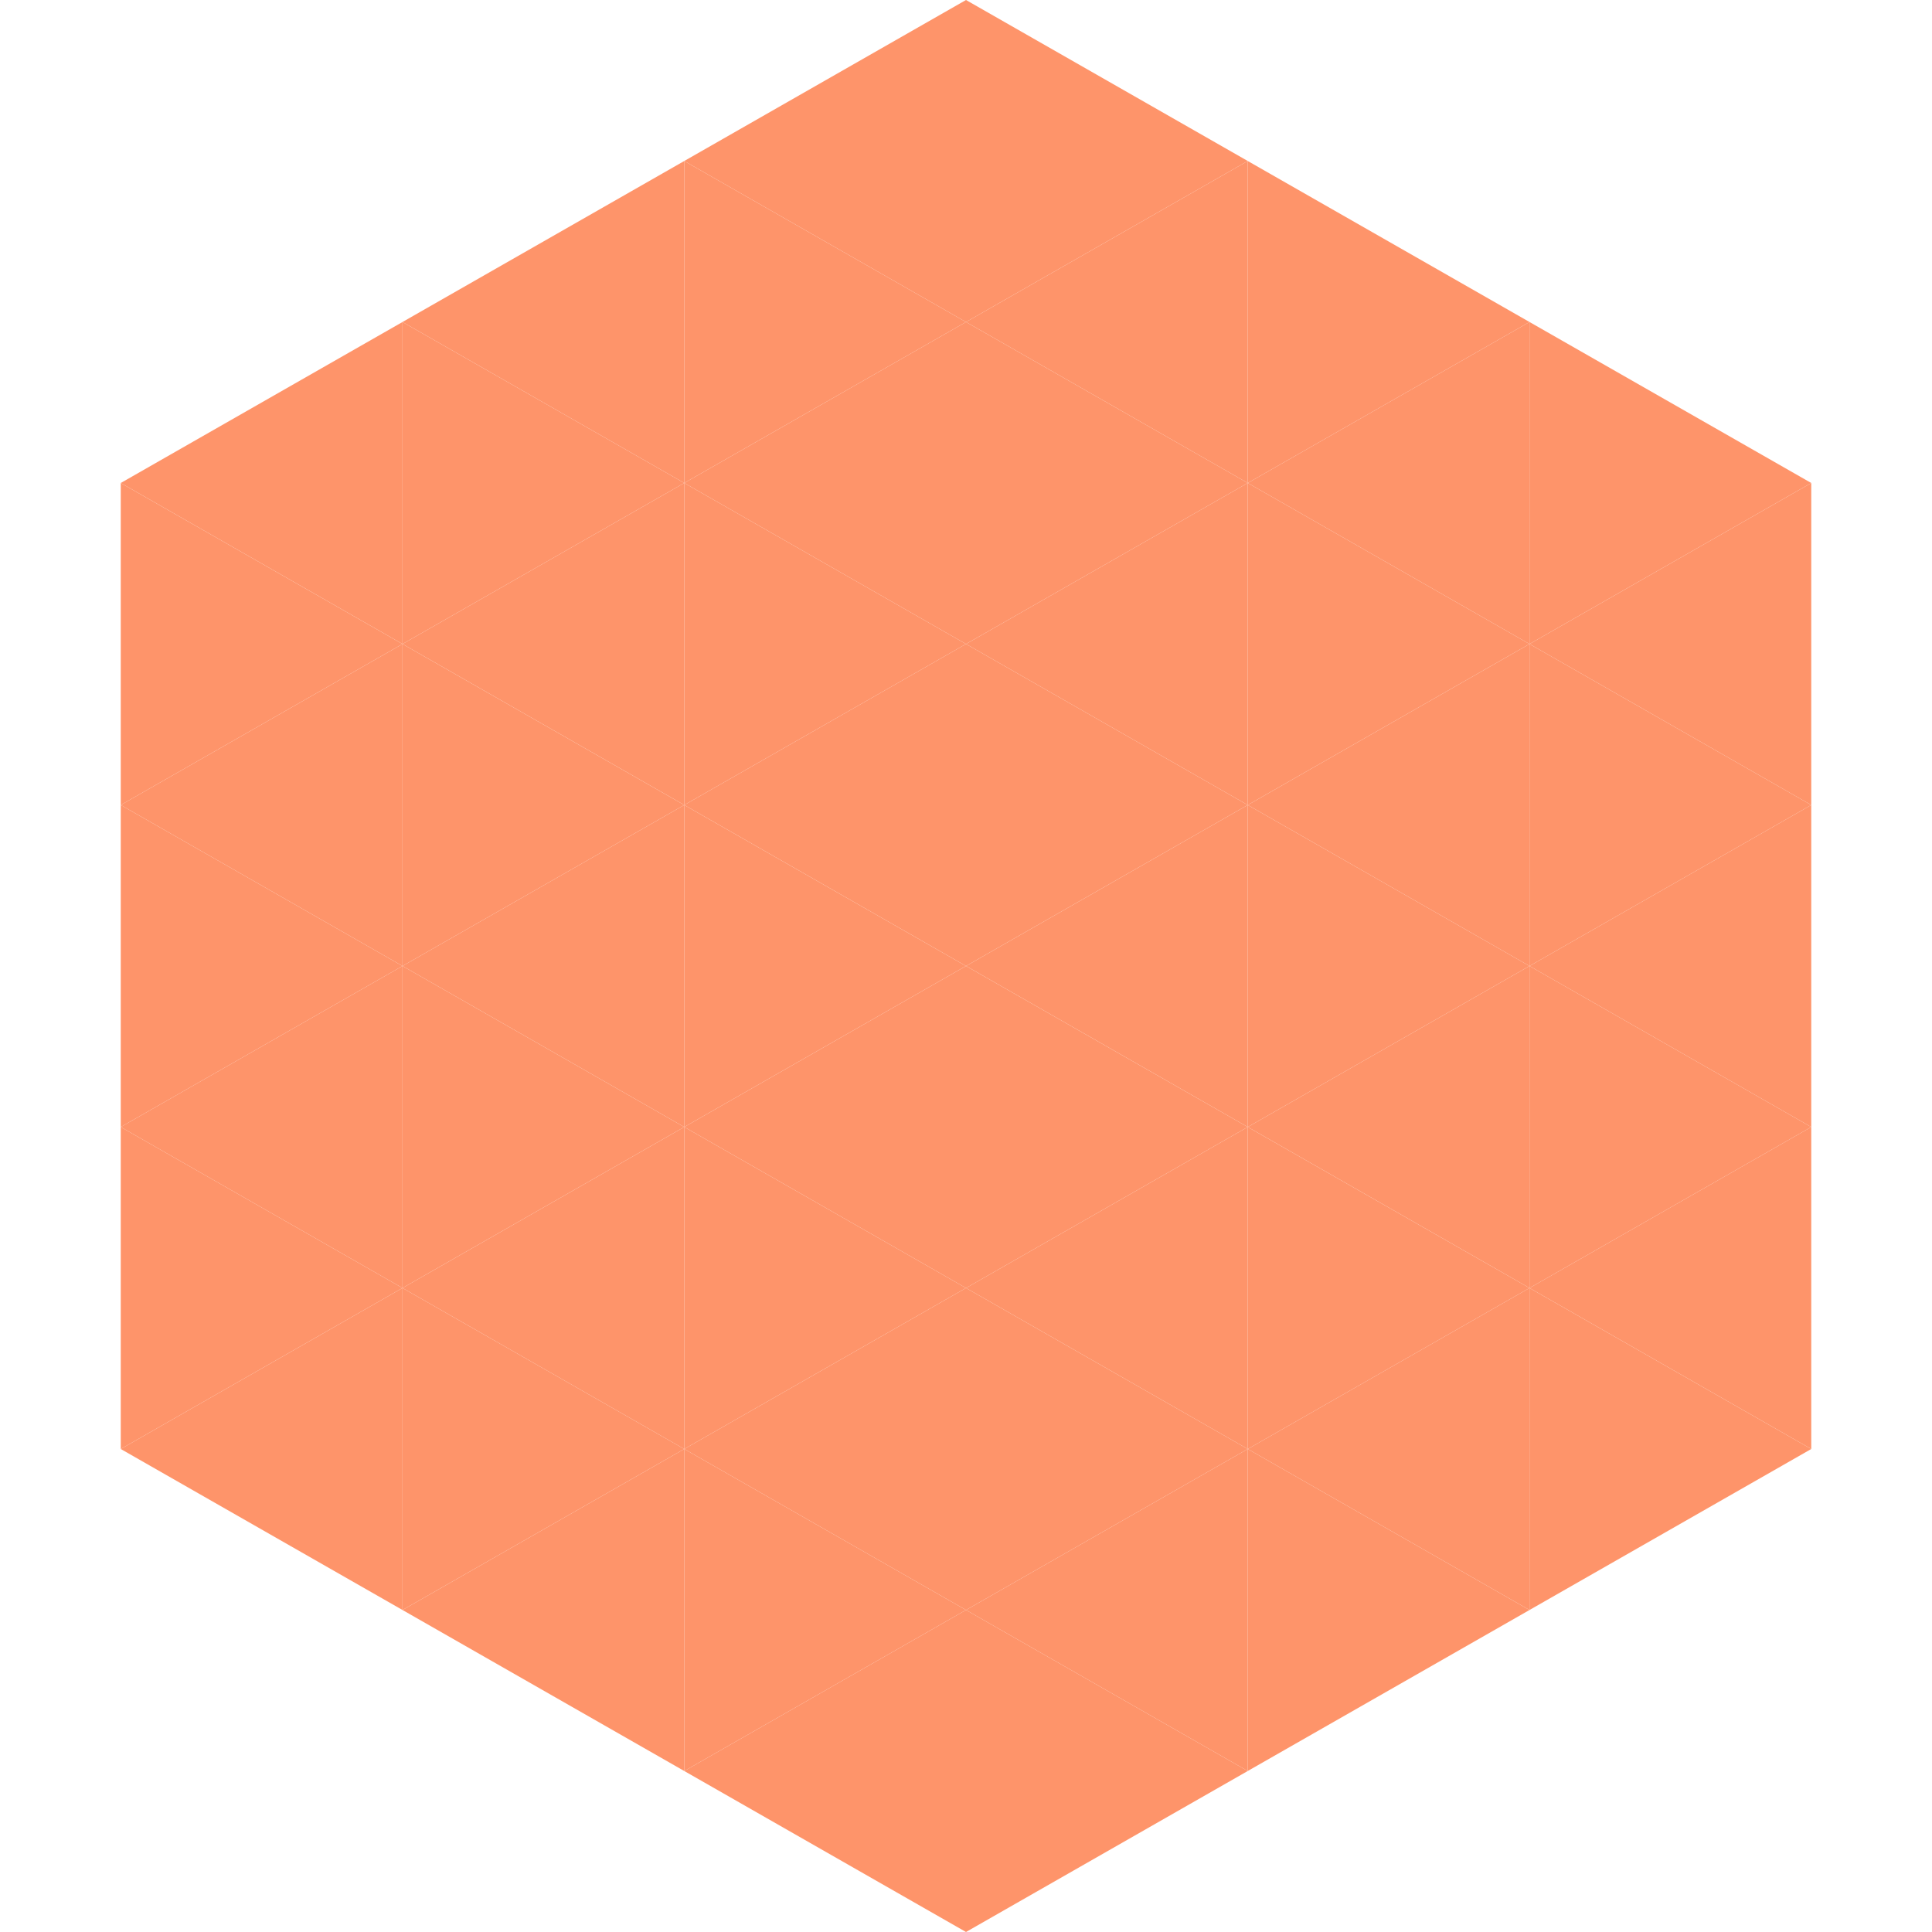
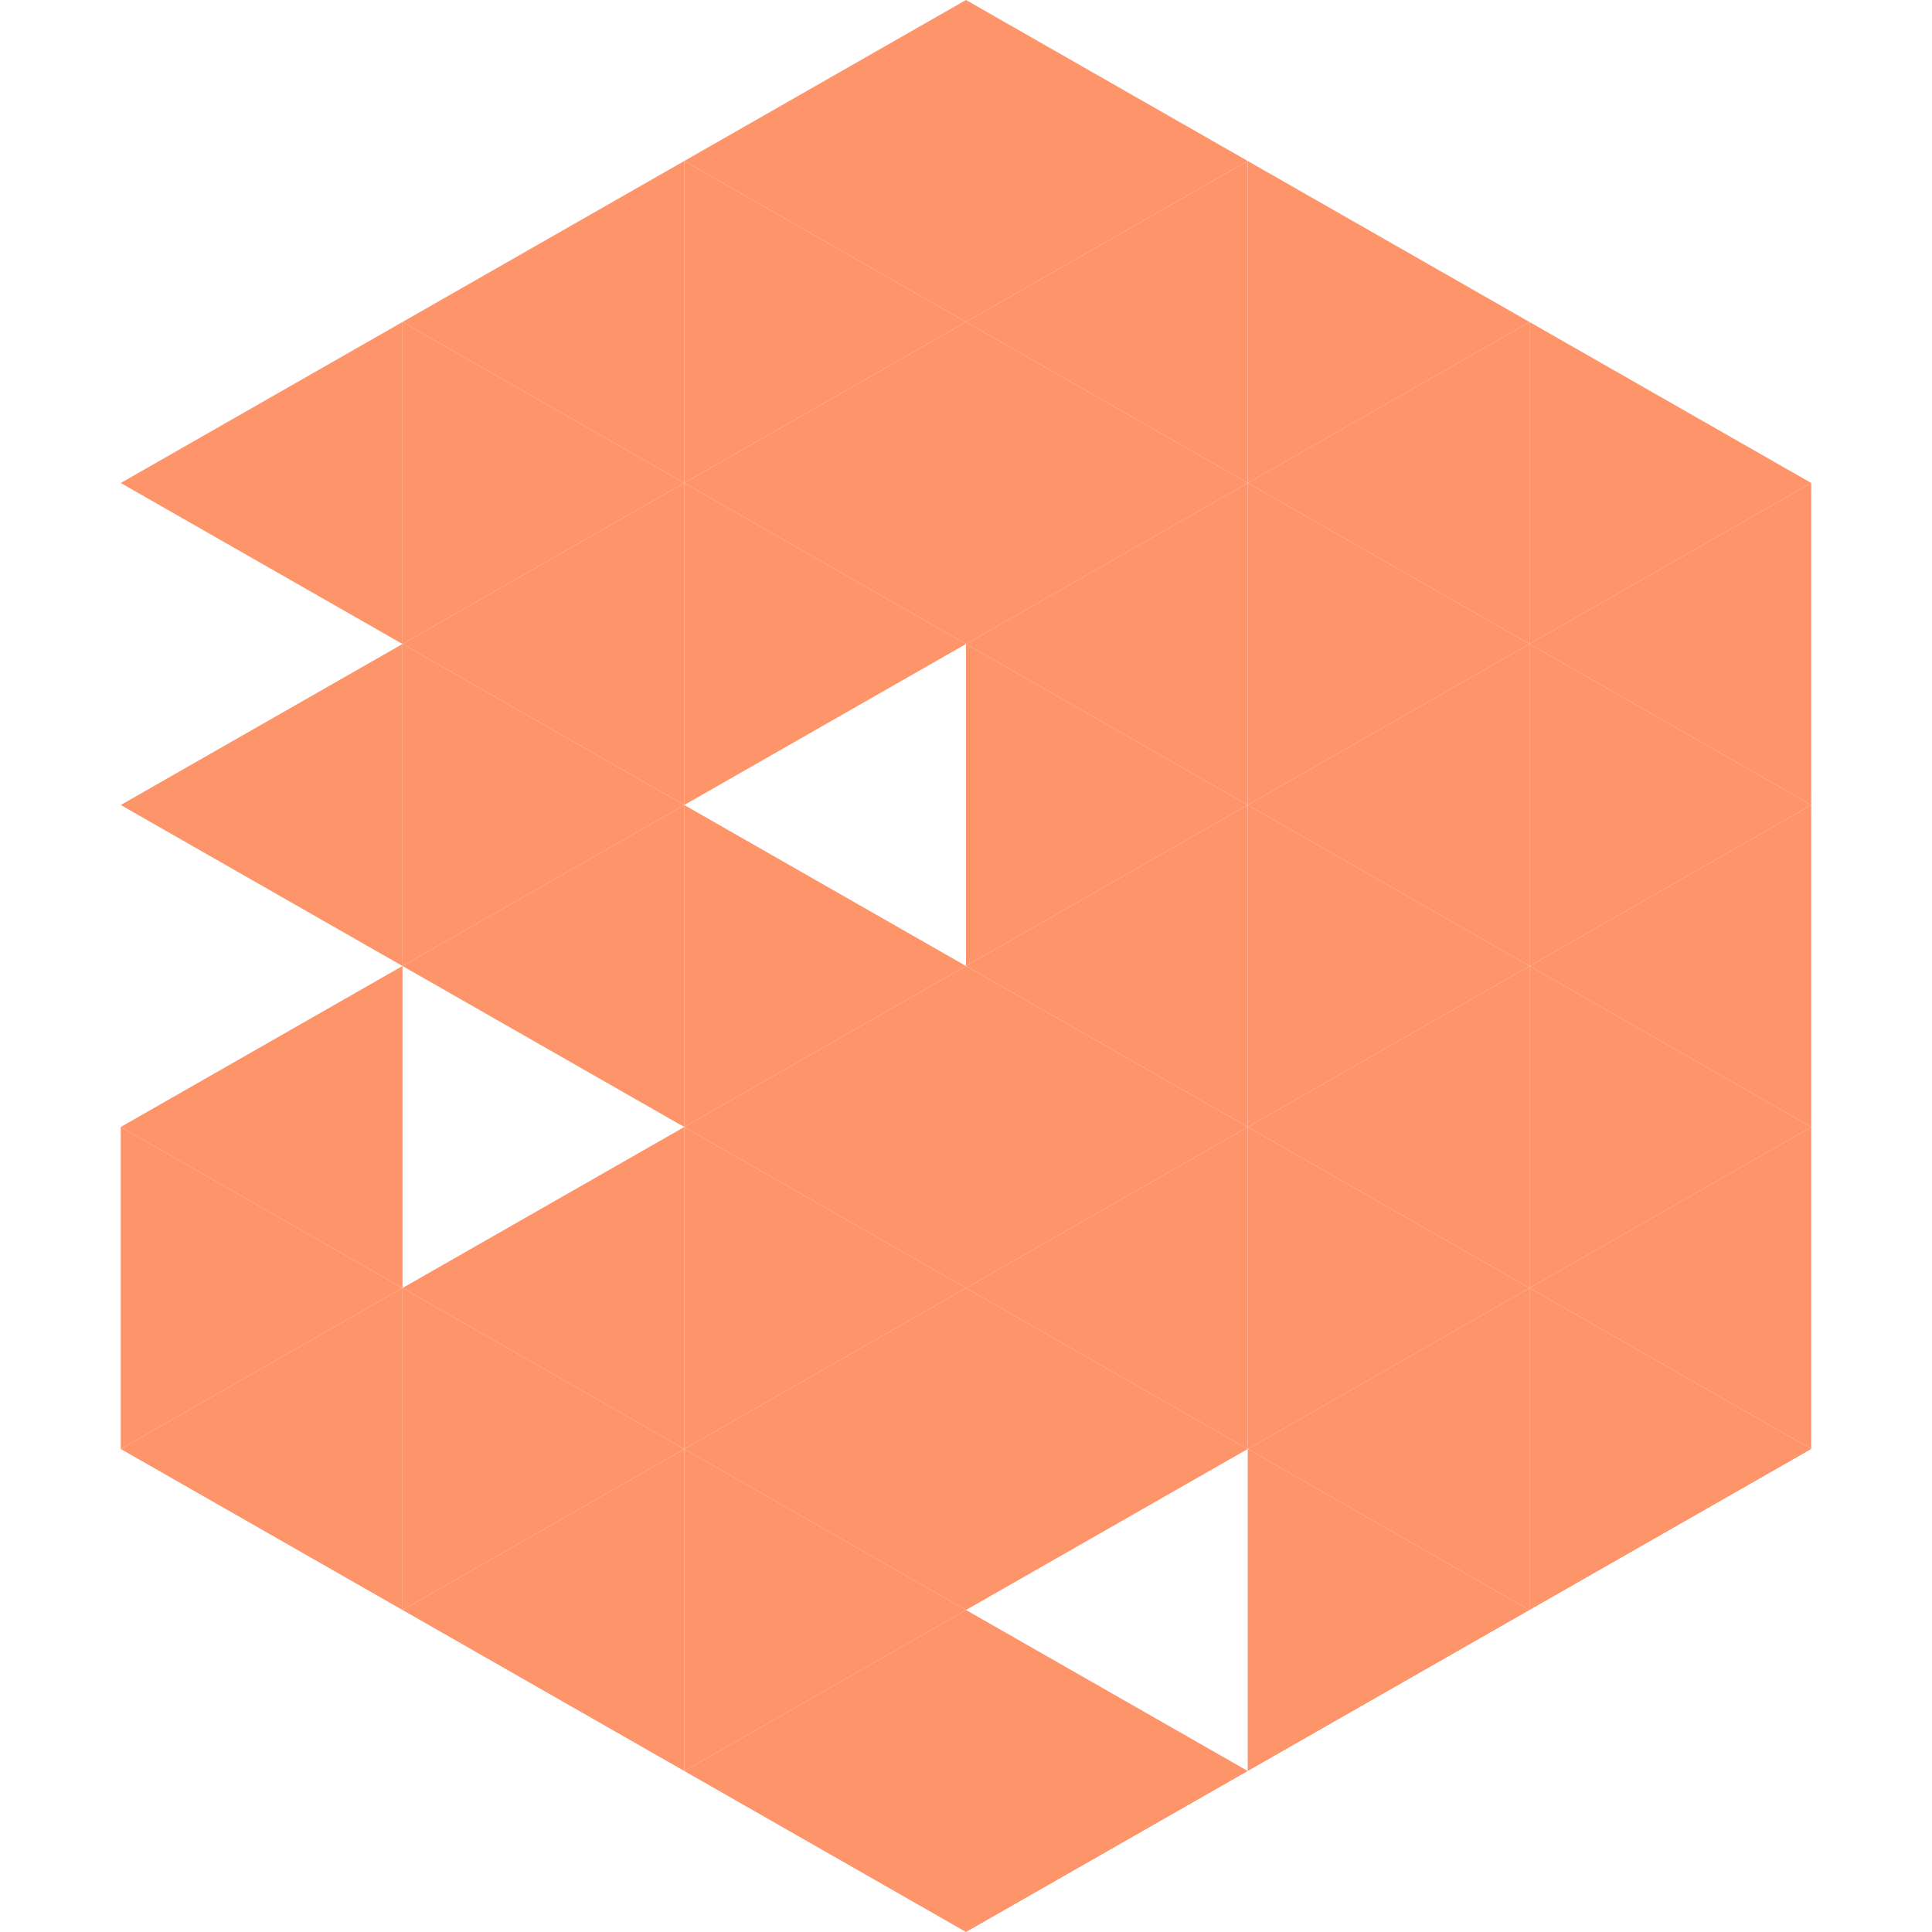
<svg xmlns="http://www.w3.org/2000/svg" width="240" height="240">
  <polygon points="50,40 15,60 50,80" style="fill:rgb(254,148,106)" />
  <polygon points="190,40 225,60 190,80" style="fill:rgb(254,148,106)" />
-   <polygon points="15,60 50,80 15,100" style="fill:rgb(254,148,106)" />
  <polygon points="225,60 190,80 225,100" style="fill:rgb(254,148,106)" />
  <polygon points="50,80 15,100 50,120" style="fill:rgb(254,148,106)" />
  <polygon points="190,80 225,100 190,120" style="fill:rgb(254,148,106)" />
-   <polygon points="15,100 50,120 15,140" style="fill:rgb(254,148,106)" />
  <polygon points="225,100 190,120 225,140" style="fill:rgb(254,148,106)" />
  <polygon points="50,120 15,140 50,160" style="fill:rgb(254,148,106)" />
  <polygon points="190,120 225,140 190,160" style="fill:rgb(254,148,106)" />
  <polygon points="15,140 50,160 15,180" style="fill:rgb(254,148,106)" />
  <polygon points="225,140 190,160 225,180" style="fill:rgb(254,148,106)" />
  <polygon points="50,160 15,180 50,200" style="fill:rgb(254,148,106)" />
  <polygon points="190,160 225,180 190,200" style="fill:rgb(254,148,106)" />
  <polygon points="15,180 50,200 15,220" style="fill:rgb(255,255,255); fill-opacity:0" />
  <polygon points="225,180 190,200 225,220" style="fill:rgb(255,255,255); fill-opacity:0" />
  <polygon points="50,0 85,20 50,40" style="fill:rgb(255,255,255); fill-opacity:0" />
  <polygon points="190,0 155,20 190,40" style="fill:rgb(255,255,255); fill-opacity:0" />
  <polygon points="85,20 50,40 85,60" style="fill:rgb(254,148,106)" />
  <polygon points="155,20 190,40 155,60" style="fill:rgb(254,148,106)" />
  <polygon points="50,40 85,60 50,80" style="fill:rgb(254,148,106)" />
  <polygon points="190,40 155,60 190,80" style="fill:rgb(254,148,106)" />
  <polygon points="85,60 50,80 85,100" style="fill:rgb(254,148,106)" />
  <polygon points="155,60 190,80 155,100" style="fill:rgb(254,148,106)" />
  <polygon points="50,80 85,100 50,120" style="fill:rgb(254,148,106)" />
  <polygon points="190,80 155,100 190,120" style="fill:rgb(254,148,106)" />
  <polygon points="85,100 50,120 85,140" style="fill:rgb(254,148,106)" />
  <polygon points="155,100 190,120 155,140" style="fill:rgb(254,148,106)" />
-   <polygon points="50,120 85,140 50,160" style="fill:rgb(254,148,106)" />
  <polygon points="190,120 155,140 190,160" style="fill:rgb(254,148,106)" />
  <polygon points="85,140 50,160 85,180" style="fill:rgb(254,148,106)" />
  <polygon points="155,140 190,160 155,180" style="fill:rgb(254,148,106)" />
  <polygon points="50,160 85,180 50,200" style="fill:rgb(254,148,106)" />
  <polygon points="190,160 155,180 190,200" style="fill:rgb(254,148,106)" />
  <polygon points="85,180 50,200 85,220" style="fill:rgb(254,148,106)" />
  <polygon points="155,180 190,200 155,220" style="fill:rgb(254,148,106)" />
  <polygon points="120,0 85,20 120,40" style="fill:rgb(254,148,106)" />
  <polygon points="120,0 155,20 120,40" style="fill:rgb(254,148,106)" />
  <polygon points="85,20 120,40 85,60" style="fill:rgb(254,148,106)" />
  <polygon points="155,20 120,40 155,60" style="fill:rgb(254,148,106)" />
  <polygon points="120,40 85,60 120,80" style="fill:rgb(254,148,106)" />
  <polygon points="120,40 155,60 120,80" style="fill:rgb(254,148,106)" />
  <polygon points="85,60 120,80 85,100" style="fill:rgb(254,148,106)" />
  <polygon points="155,60 120,80 155,100" style="fill:rgb(254,148,106)" />
-   <polygon points="120,80 85,100 120,120" style="fill:rgb(254,148,106)" />
  <polygon points="120,80 155,100 120,120" style="fill:rgb(254,148,106)" />
  <polygon points="85,100 120,120 85,140" style="fill:rgb(254,148,106)" />
  <polygon points="155,100 120,120 155,140" style="fill:rgb(254,148,106)" />
  <polygon points="120,120 85,140 120,160" style="fill:rgb(254,148,106)" />
  <polygon points="120,120 155,140 120,160" style="fill:rgb(254,148,106)" />
  <polygon points="85,140 120,160 85,180" style="fill:rgb(254,148,106)" />
  <polygon points="155,140 120,160 155,180" style="fill:rgb(254,148,106)" />
  <polygon points="120,160 85,180 120,200" style="fill:rgb(254,148,106)" />
  <polygon points="120,160 155,180 120,200" style="fill:rgb(254,148,106)" />
  <polygon points="85,180 120,200 85,220" style="fill:rgb(254,148,106)" />
-   <polygon points="155,180 120,200 155,220" style="fill:rgb(254,148,106)" />
  <polygon points="120,200 85,220 120,240" style="fill:rgb(254,148,106)" />
  <polygon points="120,200 155,220 120,240" style="fill:rgb(254,148,106)" />
  <polygon points="85,220 120,240 85,260" style="fill:rgb(255,255,255); fill-opacity:0" />
  <polygon points="155,220 120,240 155,260" style="fill:rgb(255,255,255); fill-opacity:0" />
</svg>